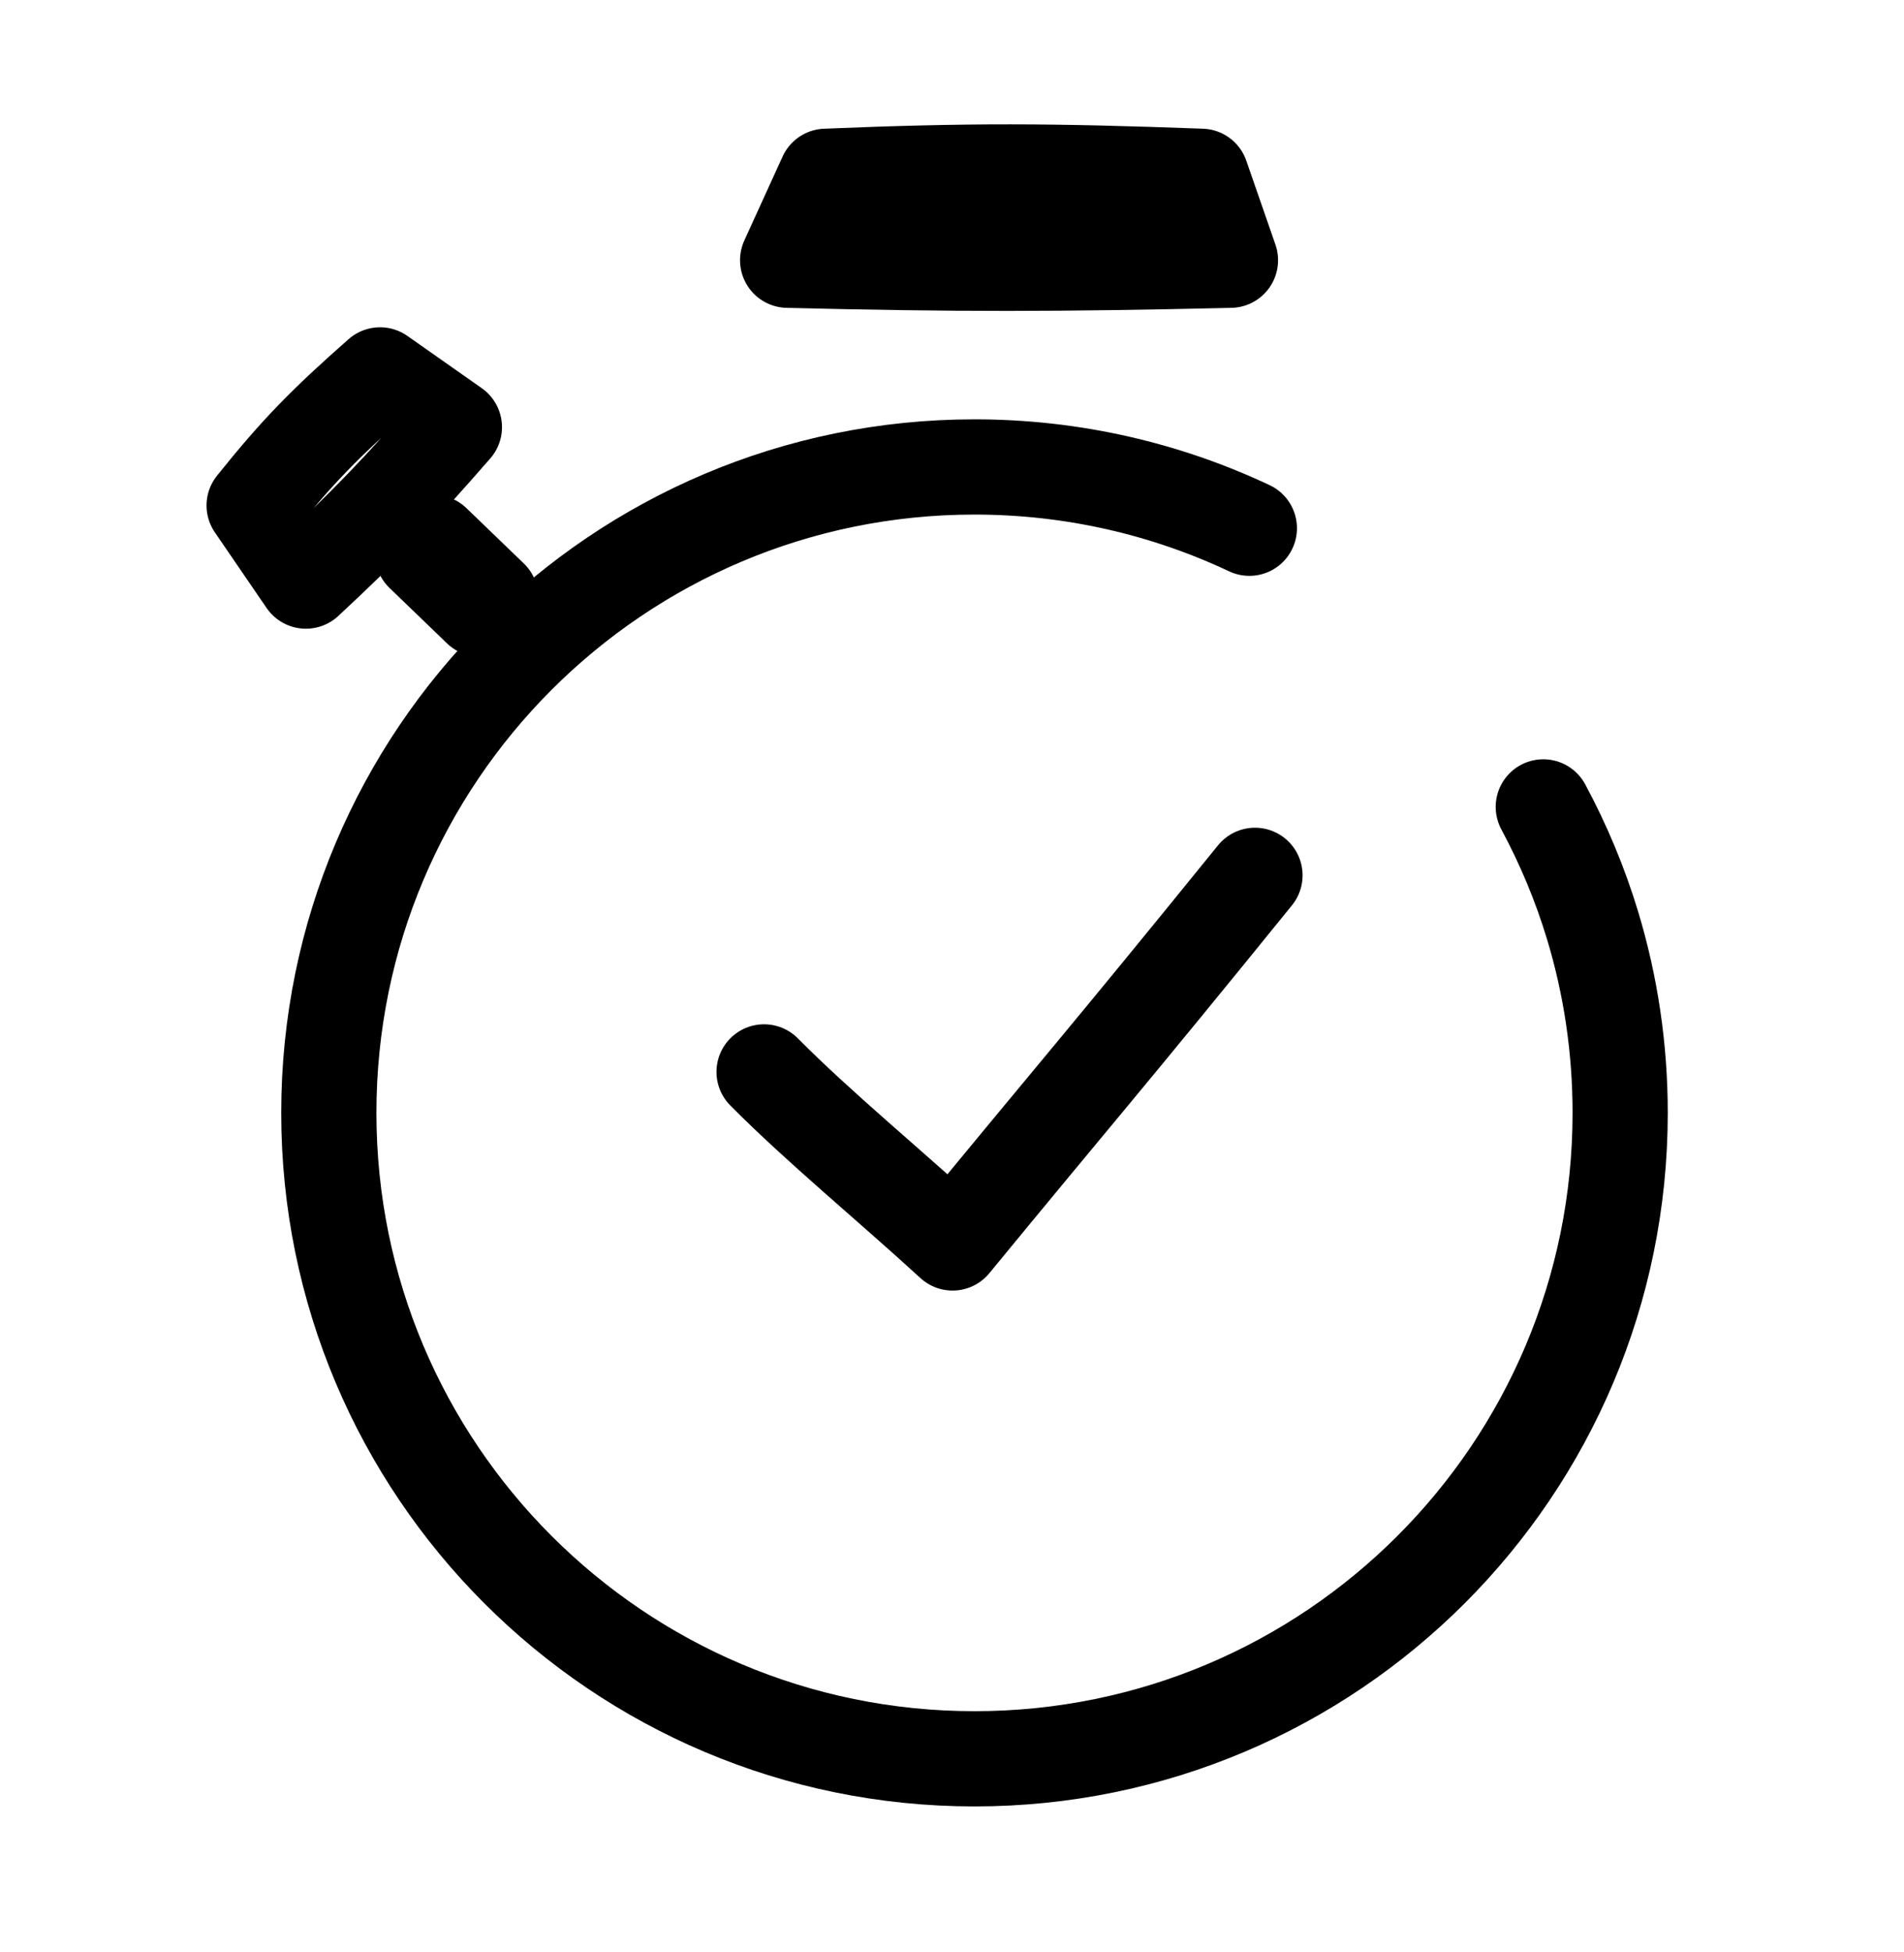
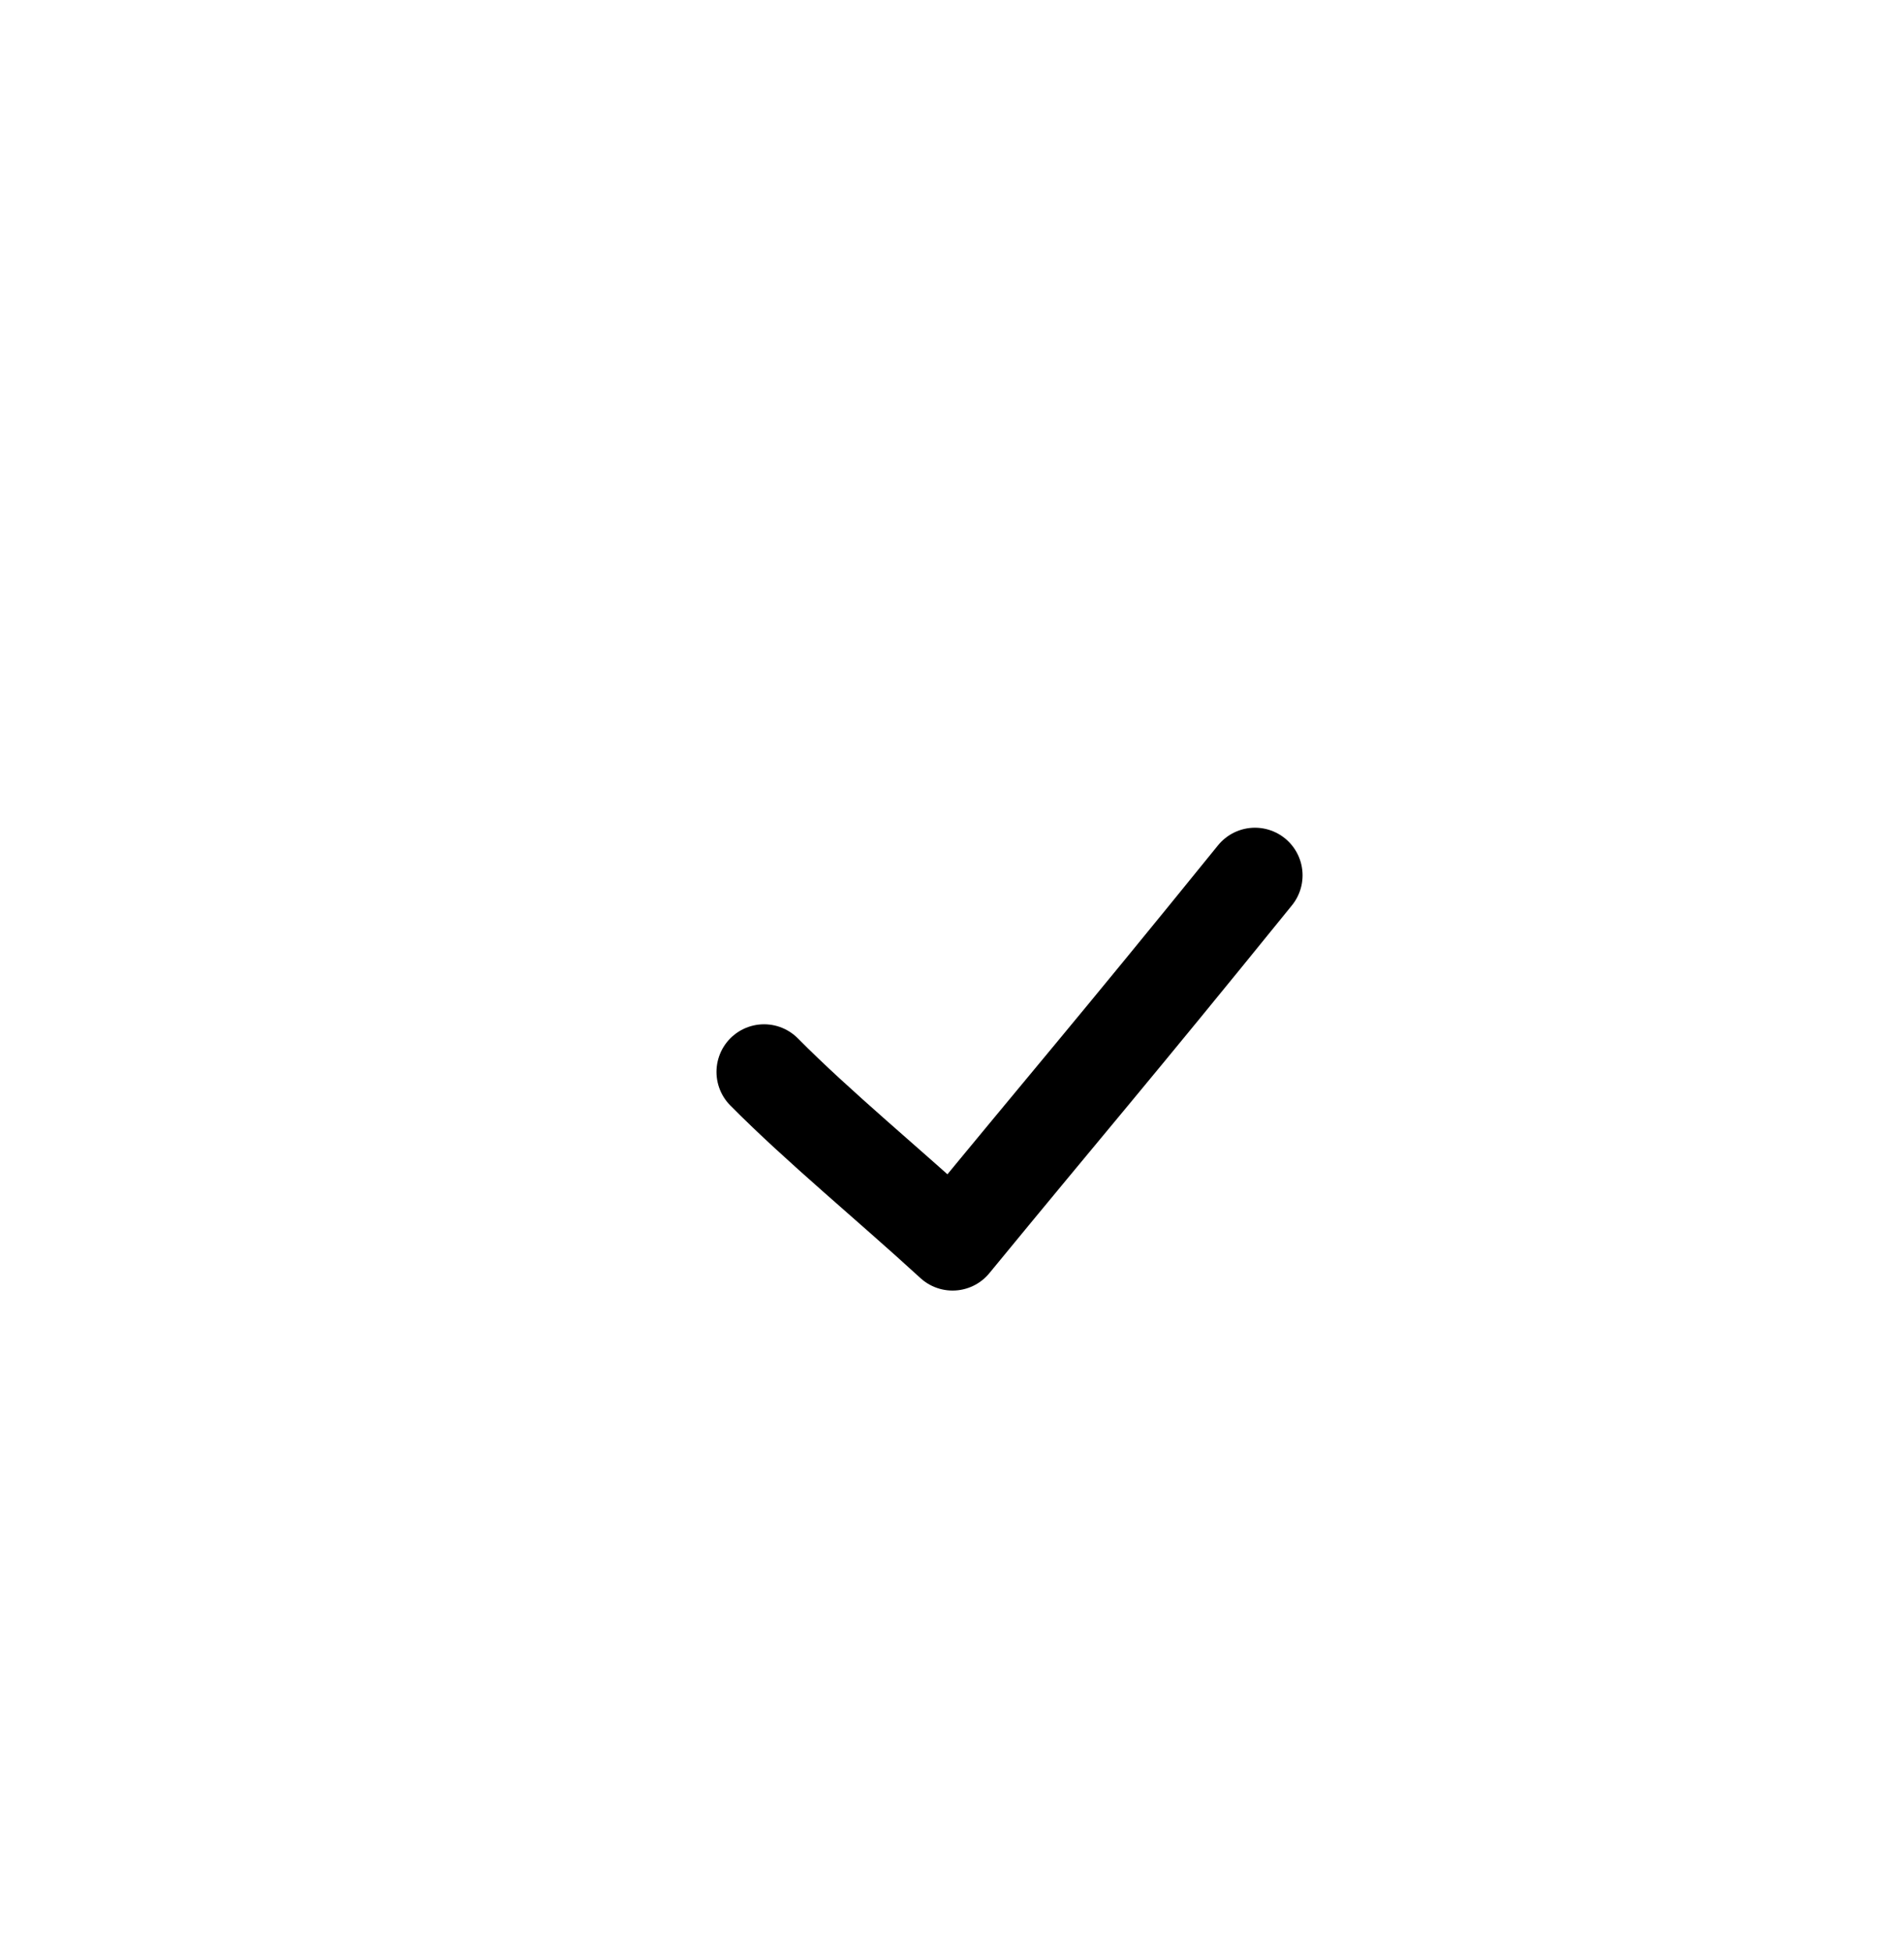
<svg xmlns="http://www.w3.org/2000/svg" width="40" height="41" viewBox="0 0 40 41" fill="none">
-   <path d="M32.422 16.945C32.847 17.735 33.197 18.571 33.461 19.445C33.836 20.688 34.037 22.006 34.037 23.37C34.037 30.862 27.964 36.935 20.473 36.935C12.981 36.935 6.908 30.862 6.908 23.37C6.908 15.879 12.981 9.806 20.473 9.806C22.538 9.806 24.495 10.268 26.247 11.093" stroke="black" stroke-width="2" stroke-miterlimit="1.5" stroke-linecap="round" stroke-linejoin="round" />
-   <path d="M25.238 3.702C22.063 3.585 20.354 3.578 17.351 3.702L16.547 5.465C20.087 5.552 22.217 5.549 25.85 5.465L25.238 3.702Z" stroke="black" stroke-width="2" stroke-miterlimit="1.5" stroke-linecap="round" stroke-linejoin="round" />
-   <path d="M7.984 7.873C6.829 8.89 6.25 9.479 5.339 10.615L6.426 12.203C7.681 11.037 8.392 10.295 9.546 8.97L7.984 7.873Z" stroke="black" stroke-width="2" stroke-miterlimit="1.5" stroke-linecap="round" stroke-linejoin="round" />
  <path d="M16.052 22.51C17.191 23.66 18.674 24.875 20.012 26.102C22.586 22.969 23.222 22.259 26.365 18.382" stroke="black" stroke-width="2" stroke-miterlimit="1.5" stroke-linecap="round" stroke-linejoin="round" />
-   <rect width="0.328" height="1.677" transform="matrix(-0.694 0.72 0.72 0.694 9.104 11.39)" stroke="black" stroke-width="2" stroke-miterlimit="1.5" stroke-linecap="round" stroke-linejoin="round" />
</svg>